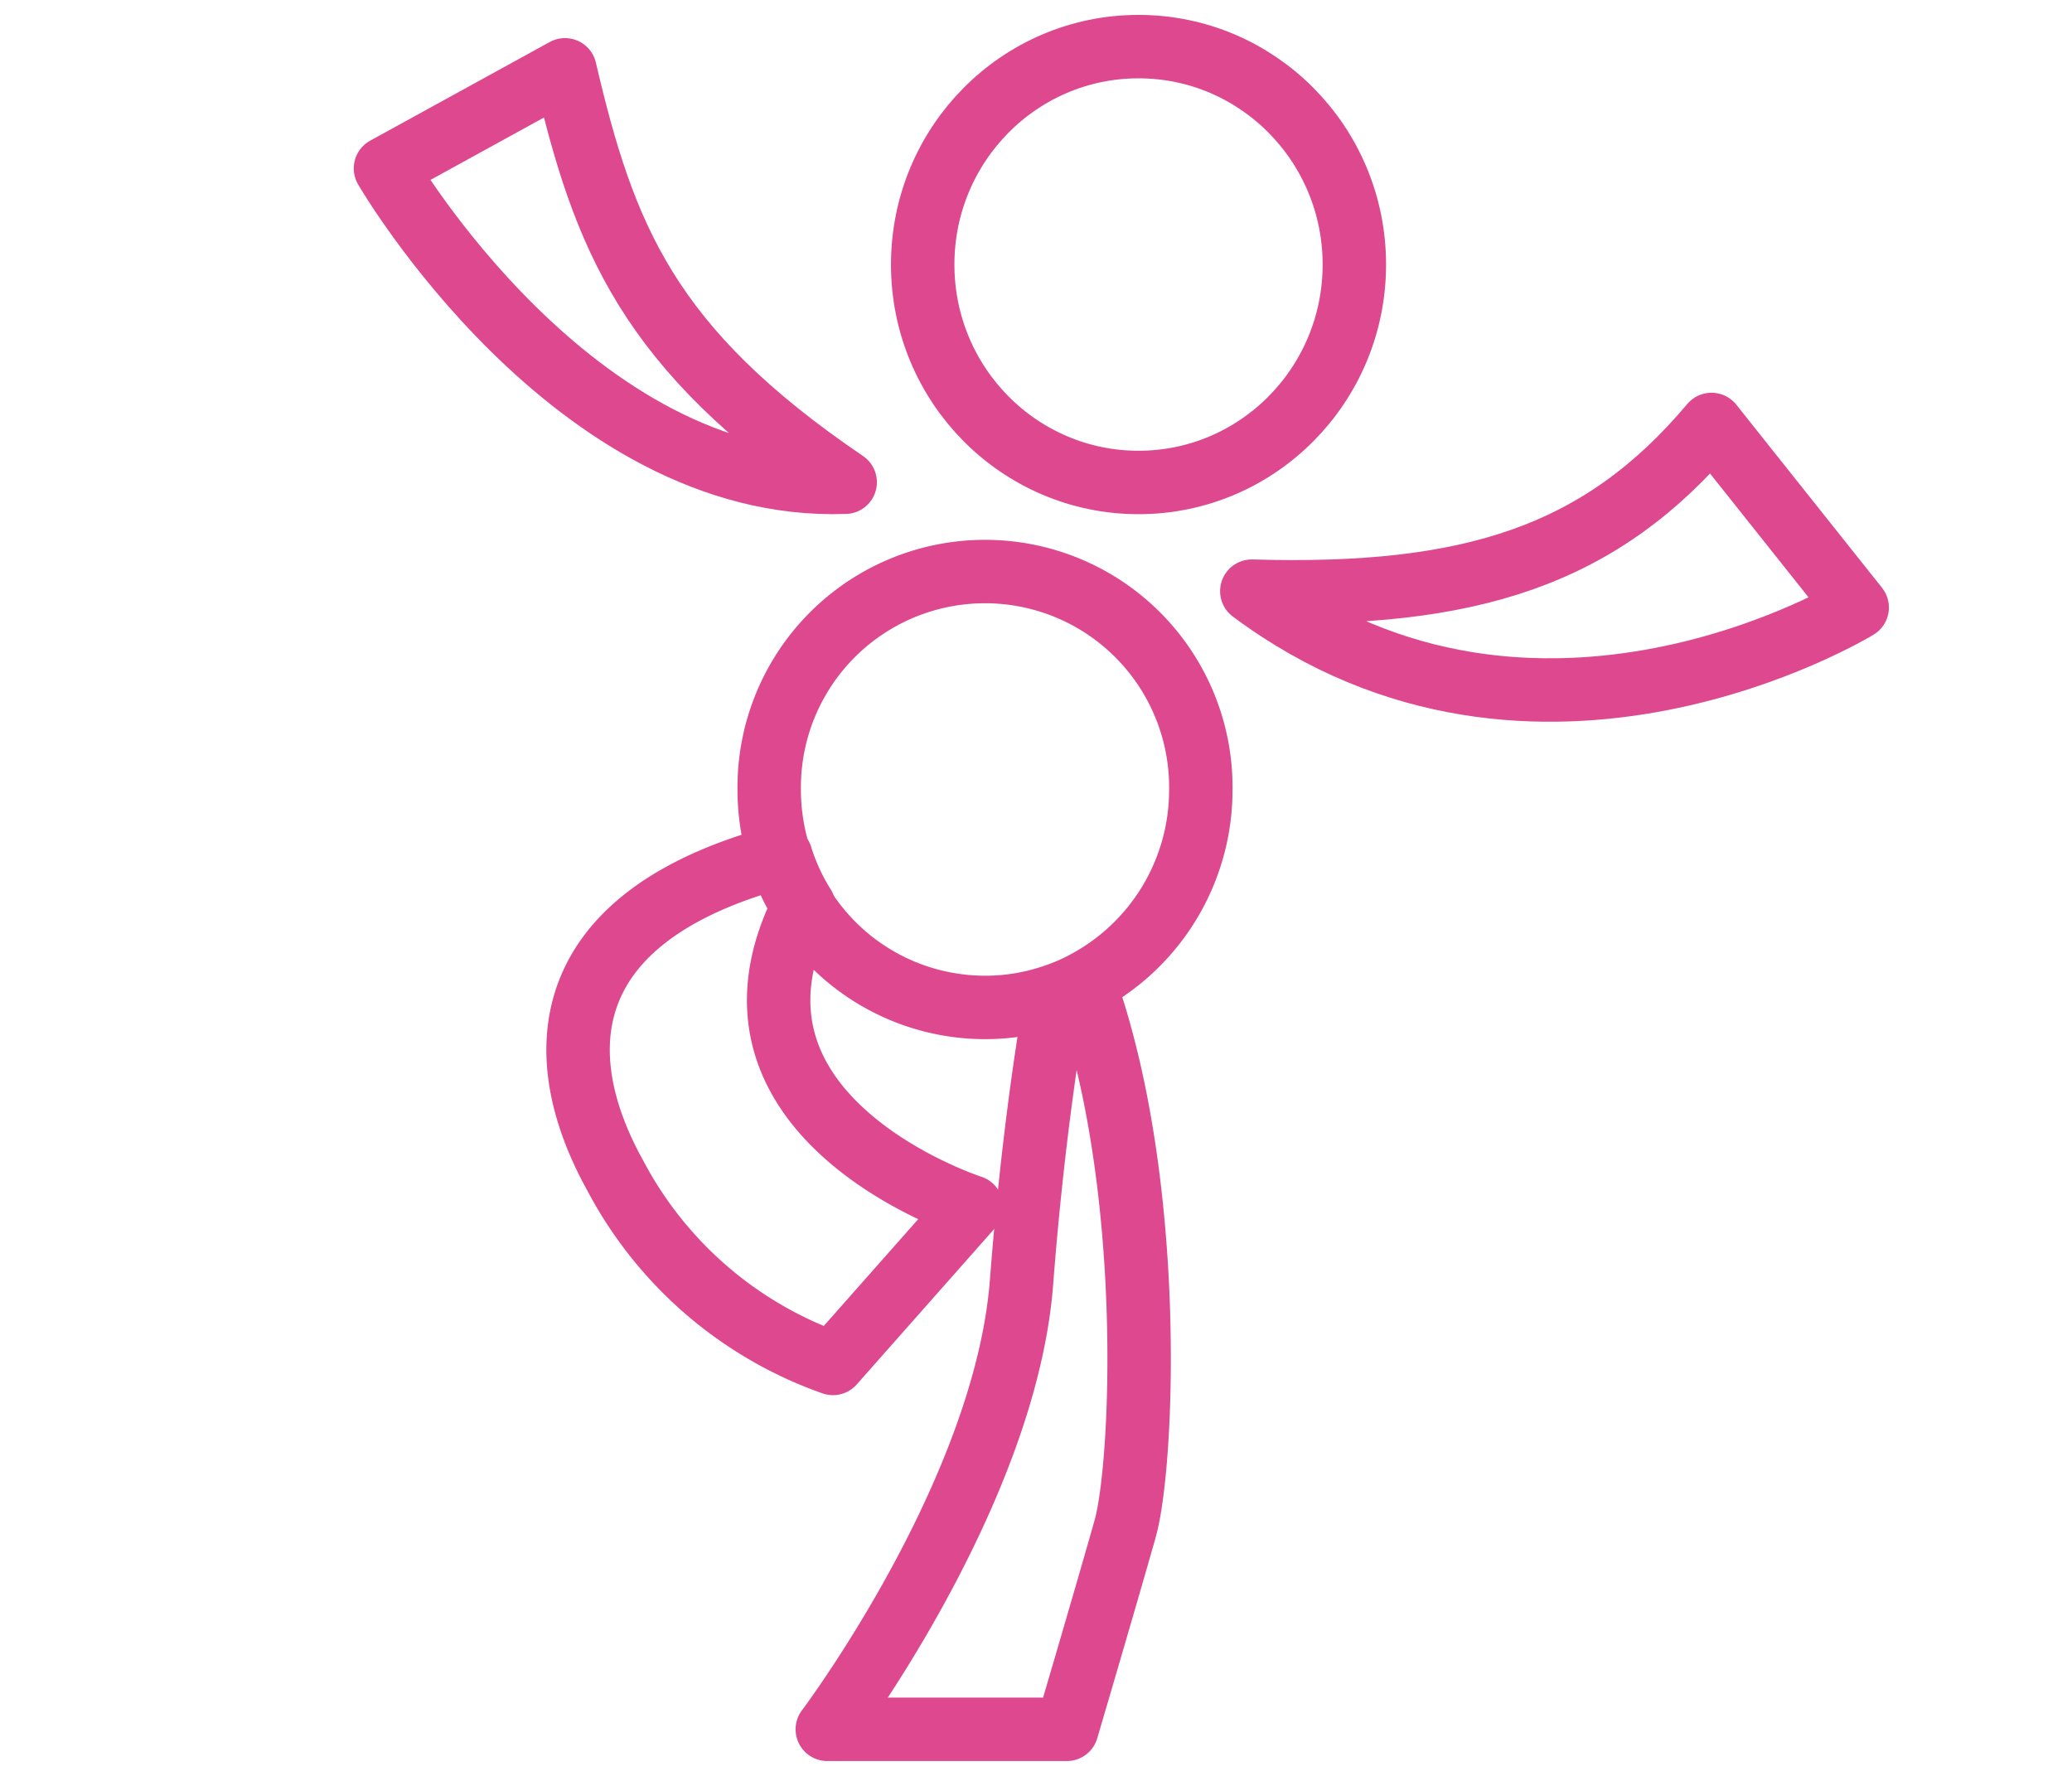
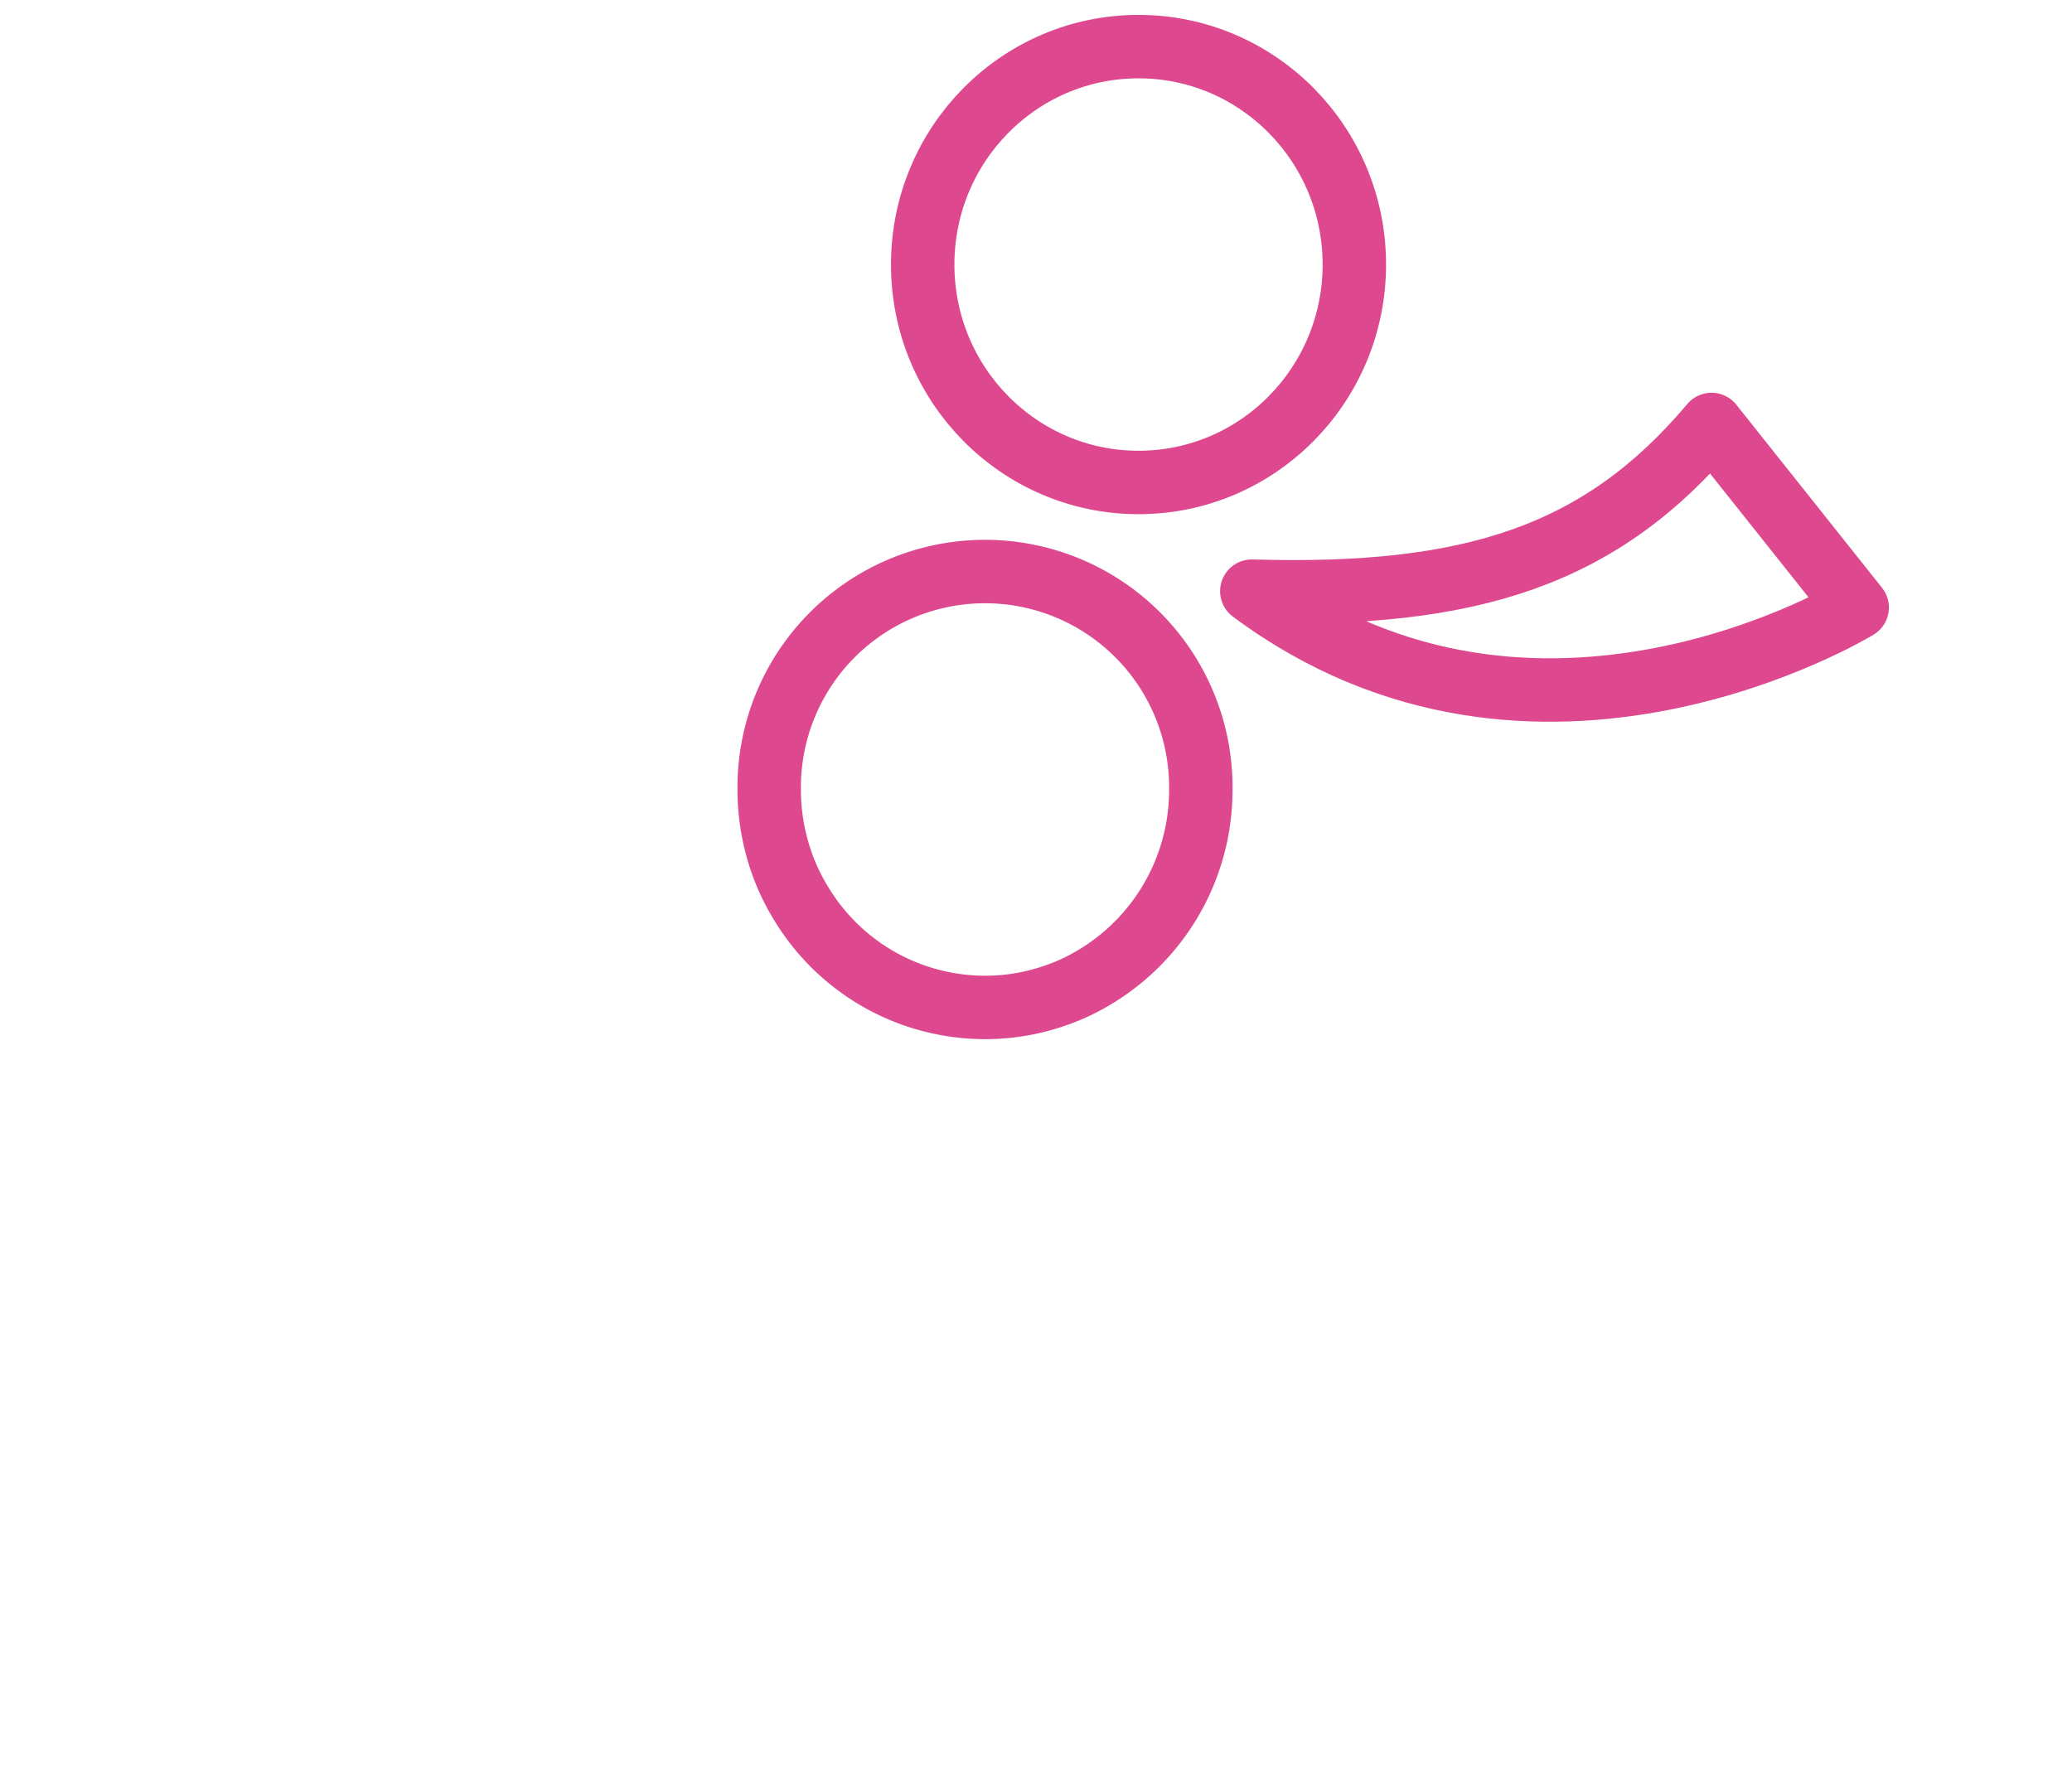
<svg xmlns="http://www.w3.org/2000/svg" width="98" height="84" viewBox="0 0 98 84">
  <defs>
    <clipPath id="clip-path">
      <rect id="長方形_43" data-name="長方形 43" width="98" height="84" transform="translate(196 2387)" fill="none" stroke="#707070" stroke-width="1" />
    </clipPath>
  </defs>
  <g id="マスクグループ_23" data-name="マスクグループ 23" transform="translate(-196 -2387)" clip-path="url(#clip-path)">
    <g id="グループ_49" data-name="グループ 49" transform="translate(214.232 2389.205)">
      <ellipse id="楕円形_19" data-name="楕円形 19" cx="10.208" cy="10.308" rx="10.208" ry="10.308" transform="translate(25.409 0)" fill="none" stroke="#dd488e" stroke-linejoin="round" stroke-width="3" />
      <path id="パス_266" data-name="パス 266" d="M75.153,332.724a10.313,10.313,0,0,1-5.488,9.14,9.043,9.043,0,0,1-1.358.593,10.006,10.006,0,0,1-3.359.576,10.162,10.162,0,0,1-8.658-4.851,9.969,9.969,0,0,1-1.078-2.348,10.387,10.387,0,0,1-.473-3.11,10.208,10.208,0,1,1,20.415,0Z" transform="translate(-36.59 -297.586)" fill="none" stroke="#dd488e" stroke-linejoin="round" stroke-width="3" />
-       <path id="パス_267" data-name="パス 267" d="M23.743,274.143c-9.341-6.339-11.4-11.586-13.253-19.508L2,259.3S10.881,274.607,23.743,274.143Z" transform="translate(-2 -253.538)" fill="none" stroke="#dd488e" stroke-linejoin="round" stroke-width="3" />
      <path id="パス_268" data-name="パス 268" d="M121.178,310.445c10.412.309,16.537-1.7,21.743-7.885l6.89,8.659S134.653,320.495,121.178,310.445Z" transform="translate(-80.203 -284.688)" fill="none" stroke="#dd488e" stroke-linejoin="round" stroke-width="3" />
-       <path id="パス_269" data-name="パス 269" d="M46.961,377.449l-6.549,7.406a18.627,18.627,0,0,1-10.292-8.878c-3.269-5.884-2.7-12.309,7.828-15.111a9.973,9.973,0,0,0,1.078,2.349C33.928,373.251,46.961,377.449,46.961,377.449Z" transform="translate(-19.247 -322.569)" fill="none" stroke="#dd488e" stroke-linejoin="round" stroke-width="3" />
-       <path id="パス_270" data-name="パス 270" d="M76.785,403.873c-.919,3.246-2.758,9.482-2.758,9.482H62.7s8.423-11.175,9.186-21.152c.467-6.073,1.161-10.738,1.631-13.464a9.041,9.041,0,0,0,1.358-.593C78.226,387.578,77.639,400.858,76.785,403.873Z" transform="translate(-41.802 -333.762)" fill="none" stroke="#dd488e" stroke-linejoin="round" stroke-width="3" />
    </g>
  </g>
</svg>